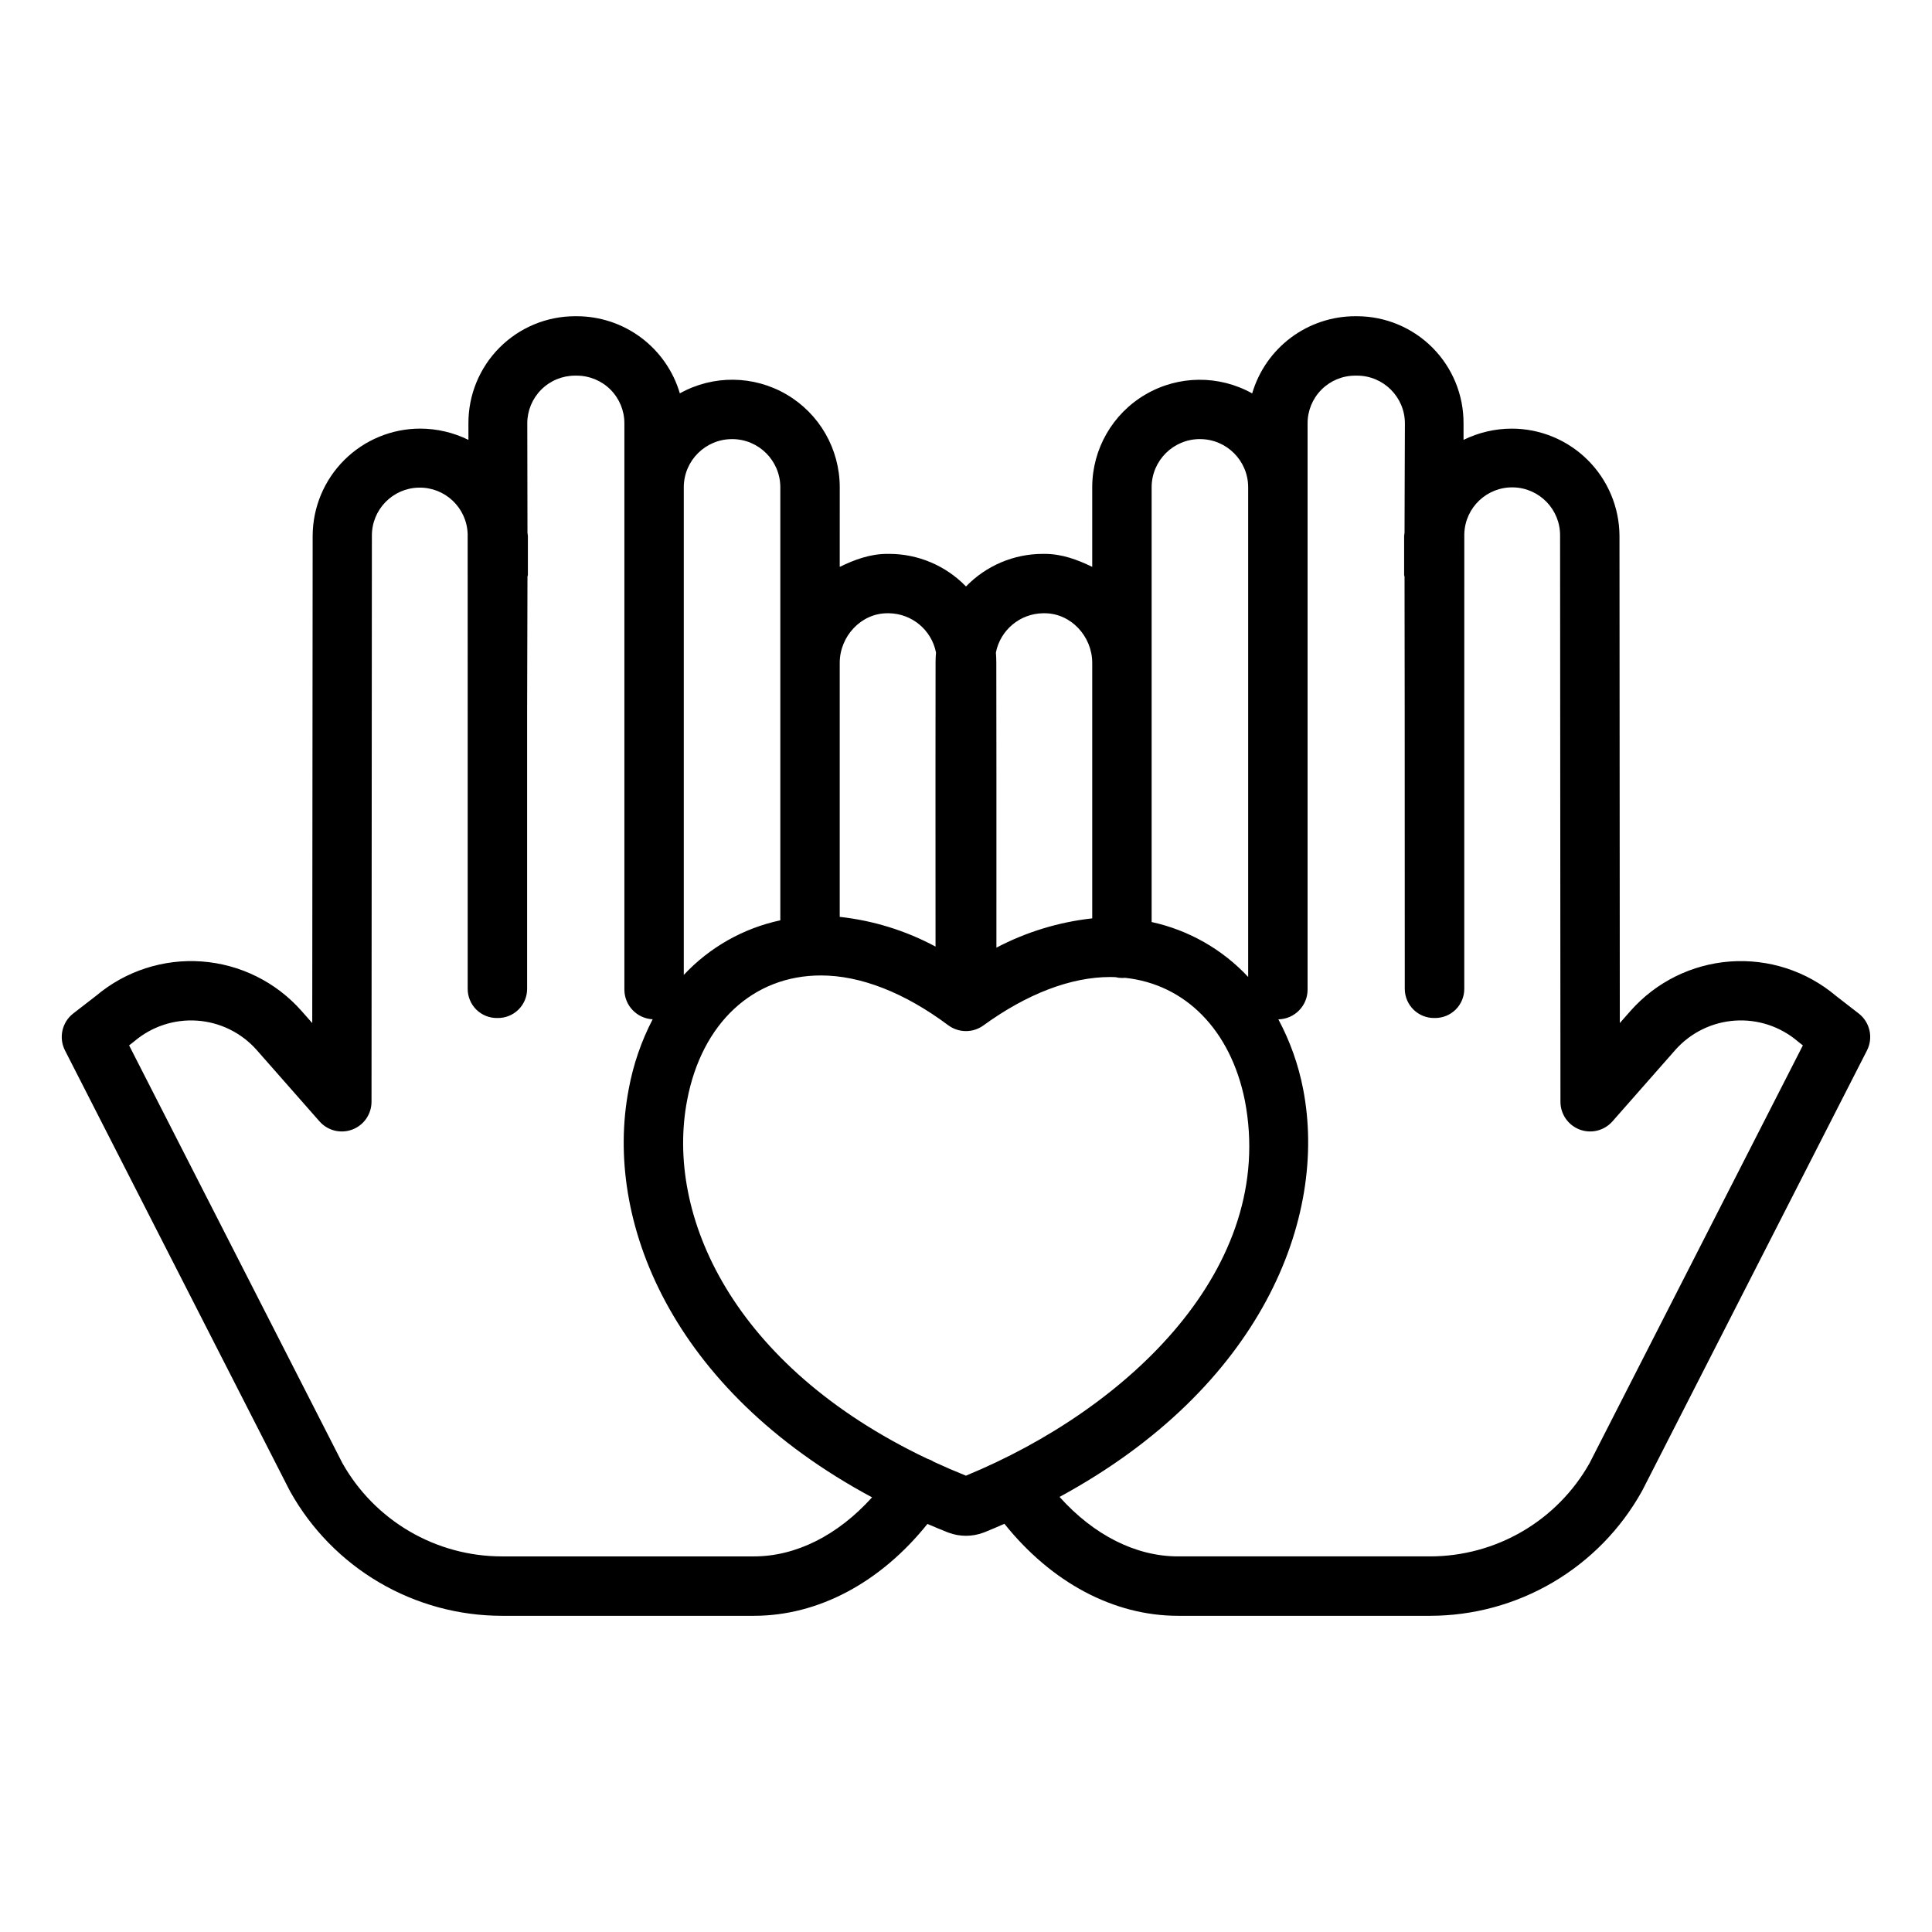
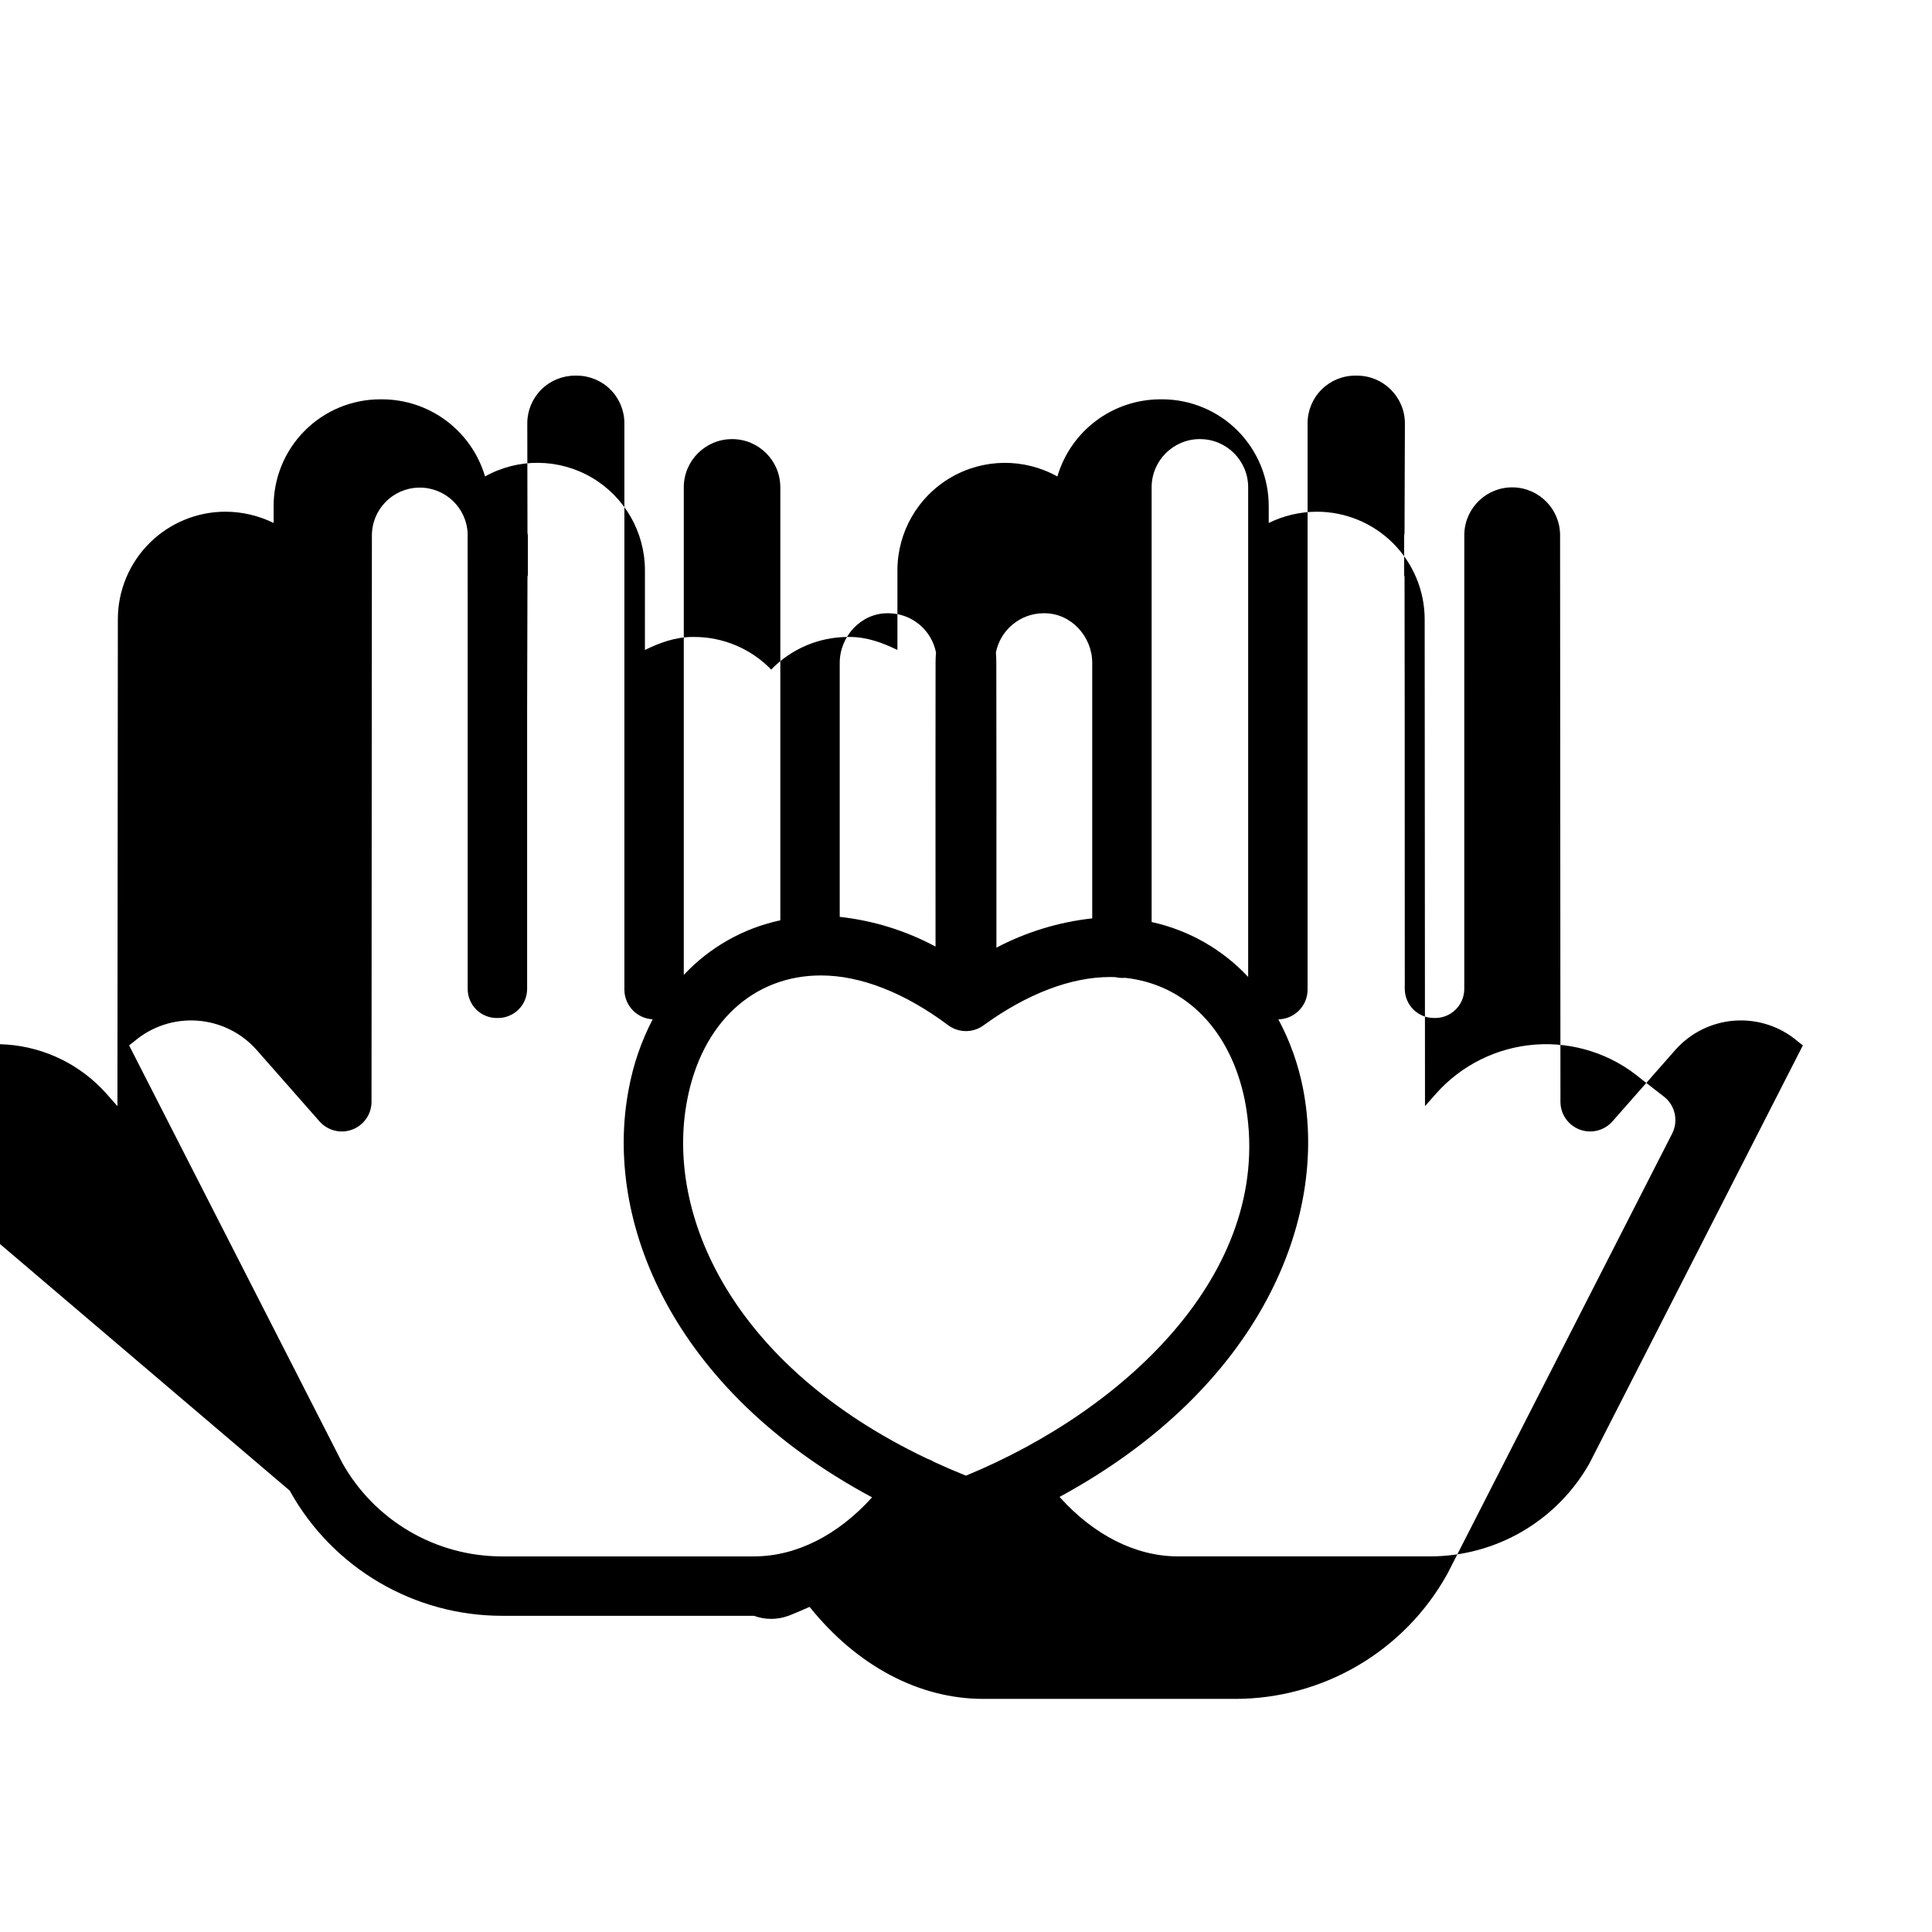
<svg xmlns="http://www.w3.org/2000/svg" fill="#000000" width="800px" height="800px" version="1.1" viewBox="144 144 512 512">
-   <path d="m220.77 539.02c0.043 0.086 0.09 0.156 0.137 0.238l-0.004 0.004c5.578 9.984 13.719 18.305 23.582 24.094 9.863 5.789 21.09 8.844 32.527 8.848h66.785c17.039 0 33.504-8.785 45.984-24.348 1.715 0.734 3.453 1.469 5.227 2.172 0.137 0.055 0.277 0.109 0.414 0.156h0.004c2.945 1.09 6.184 1.09 9.129 0 0.156-0.051 0.312-0.109 0.469-0.172 1.75-0.707 3.465-1.449 5.156-2.191 12.488 15.582 28.961 24.383 46.012 24.383h66.785c11.438-0.004 22.668-3.059 32.527-8.848 9.863-5.793 18.004-14.109 23.578-24.094 0.047-0.082 0.09-0.16 0.137-0.246l59.547-116.63c1.719-3.371 0.797-7.484-2.191-9.801l-6.07-4.707c-7.785-6.559-17.824-9.812-27.977-9.074s-19.613 5.418-26.367 13.031l-2.894 3.289-0.086-129.12c-0.039-7.547-3.066-14.77-8.414-20.094-5.348-5.324-12.586-8.316-20.133-8.32-4.434 0.008-8.805 1.027-12.781 2.984v-4.367c0.035-7.512-2.922-14.73-8.219-20.062-5.297-5.328-12.496-8.328-20.008-8.34h-0.484c-6.148 0.004-12.129 2-17.051 5.684-4.918 3.688-8.516 8.867-10.25 14.766-8.812-4.918-19.574-4.809-28.285 0.293-8.715 5.098-14.078 14.426-14.105 24.523v21.156c-3.938-1.914-8.062-3.445-12.621-3.445h-0.457 0.004c-7.684 0-15.039 3.117-20.379 8.641-5.344-5.523-12.699-8.641-20.383-8.641h-0.457c-4.559 0-8.684 1.531-12.621 3.445l0.004-21.156c-0.02-10.094-5.379-19.426-14.09-24.527-8.711-5.106-19.469-5.219-28.285-0.301-1.738-5.894-5.34-11.074-10.262-14.758-4.922-3.684-10.906-5.676-17.055-5.68h-0.484 0.004c-7.516 0.012-14.715 3.012-20.012 8.344-5.297 5.328-8.254 12.547-8.219 20.062v4.363c-3.981-1.957-8.355-2.981-12.789-2.988-7.543 0.008-14.773 3.004-20.113 8.328-5.34 5.324-8.352 12.547-8.379 20.09l-0.109 129.12-2.906-3.289c-6.754-7.617-16.219-12.293-26.371-13.035-10.152-0.738-20.191 2.519-27.977 9.074l-6.078 4.703c-2.992 2.316-3.91 6.434-2.191 9.805zm179.21-3.953c-2.938-1.18-5.773-2.406-8.52-3.68-0.562-0.359-1.168-0.641-1.801-0.848-51.652-24.605-69.387-64.598-63.559-94.98 3.867-20.391 17.457-33.055 35.465-33.055 10.496 0 22.156 4.559 33.715 13.188h0.004c2.762 2.059 6.547 2.082 9.336 0.055 11.562-8.391 23.18-12.828 33.59-12.828 0.453 0 0.898 0.016 1.344 0.031v-0.004c0.605 0.148 1.223 0.227 1.848 0.227 0.258 0 0.512-0.016 0.762-0.039 15.969 1.711 27.957 13.824 31.73 32.484 8.559 44.227-30.812 81.699-73.914 99.449zm90.543-128.8v-150.06c-0.012-3.352 1.312-6.574 3.68-8.949 2.367-2.375 5.582-3.711 8.938-3.711h0.484c7 0 12.684 5.672 12.691 12.672 0 7.699-0.098 17.734-0.098 28.98-0.008 0.273-0.109 0.543-0.109 0.82v10.391c0 0.137 0.098 0.27 0.109 0.402 0 11.426 0.047 23.605 0.043 35.539-0.008 36.652 0.012 71.094 0.02 73.762v0.004c0.02 2.066 0.867 4.039 2.348 5.477 1.484 1.441 3.481 2.227 5.547 2.184h0.031c2.066 0.039 4.066-0.762 5.539-2.211 1.477-1.453 2.305-3.438 2.301-5.508-0.012-2.637 0-37.152 0-73.789 0-15.988 0.008-32.375 0.008-46.84h0.004c0.227-6.957 6.016-12.43 12.973-12.273 6.957 0.16 12.492 5.891 12.406 12.848l0.098 149.97v0.004c0 3.273 2.027 6.207 5.094 7.363 3.062 1.156 6.523 0.293 8.688-2.168l16.664-18.934c4.031-4.551 9.688-7.336 15.75-7.762 6.062-0.426 12.051 1.543 16.68 5.484 0.098 0.086 0.203 0.168 0.305 0.25l1.062 0.824-56.512 110.68h0.004c-4.219 7.504-10.359 13.754-17.793 18.102-7.434 4.348-15.891 6.641-24.5 6.641h-66.785c-11.219 0-22.324-5.648-31.406-15.758 53.277-28.91 71.242-73.652 64.551-108.11l-0.012-0.055v0.004c-1.25-6.426-3.457-12.629-6.547-18.402 4.289-0.082 7.727-3.574 7.746-7.863zm-28.512-145.9c7.019 0.004 12.723 5.672 12.766 12.695v129.84c-6.848-7.34-15.773-12.414-25.582-14.555v-115.29c0.047-7.039 5.777-12.711 12.816-12.695zm-41.637 46.152h0.457c7 0 12.621 6.148 12.621 13.148v67.715l-0.004-0.004c-8.871 0.977-17.484 3.609-25.387 7.758 0.008-34.645 0.012-60.023-0.027-75.547 0-0.824-0.039-1.863-0.109-2.668 1.188-5.965 6.371-10.293 12.449-10.402zm-41.215 0h0.457-0.004c6.078 0.109 11.258 4.441 12.441 10.402-0.07 0.805-0.117 1.73-0.117 2.559-0.039 15.492-0.016 40.852-0.008 75.375-7.879-4.234-16.5-6.906-25.391-7.875v-67.312c0-7 5.621-13.148 12.621-13.148zm-41.133-46.148v-0.004c7.019 0.004 12.723 5.672 12.766 12.695v114.83c-9.805 2.098-18.734 7.148-25.582 14.473v-129.3c0.047-7.039 5.777-12.711 12.816-12.695zm-158.75 159.84c0.102-0.082 0.207-0.164 0.305-0.25l0.004 0.004c4.625-3.941 10.613-5.91 16.676-5.484 6.062 0.426 11.719 3.211 15.75 7.762l16.664 18.938c2.164 2.457 5.621 3.32 8.688 2.164 3.062-1.156 5.09-4.086 5.094-7.359l0.098-149.96v-0.004c-0.059-6.945 5.477-12.648 12.422-12.797 6.945-0.148 12.719 5.312 12.957 12.254 0 14.465 0.004 30.898 0.008 46.887 0.008 36.637 0.016 71.066 0 73.703 0 2.07 0.832 4.051 2.305 5.504 1.477 1.449 3.473 2.246 5.543 2.207h0.031-0.004c2.066 0.043 4.059-0.746 5.539-2.184 1.48-1.441 2.32-3.414 2.336-5.477 0.012-2.668 0-37.195 0-73.852 0-11.934 0.098-24.066 0.094-35.492 0.008-0.133 0.109-0.223 0.109-0.359v-10.391c0-0.277-0.098-0.555-0.109-0.828 0-11.246-0.051-21.277-0.051-28.977h-0.004c-0.004-3.356 1.324-6.578 3.691-8.953 2.371-2.379 5.59-3.715 8.949-3.719h0.484-0.004c3.356 0 6.57 1.336 8.941 3.711 2.367 2.379 3.691 5.598 3.676 8.953v150.06c0.02 4.191 3.312 7.637 7.496 7.848-3.023 5.816-5.16 12.047-6.344 18.492-6.676 34.801 11.285 79.656 64.484 108.2-9.062 10.043-20.125 15.648-31.305 15.648h-66.785c-8.609 0-17.066-2.293-24.496-6.641-7.434-4.348-13.574-10.598-17.793-18.102l-56.512-110.68z" />
+   <path d="m220.77 539.02c0.043 0.086 0.09 0.156 0.137 0.238l-0.004 0.004c5.578 9.984 13.719 18.305 23.582 24.094 9.863 5.789 21.09 8.844 32.527 8.848h66.785h0.004c2.945 1.09 6.184 1.09 9.129 0 0.156-0.051 0.312-0.109 0.469-0.172 1.75-0.707 3.465-1.449 5.156-2.191 12.488 15.582 28.961 24.383 46.012 24.383h66.785c11.438-0.004 22.668-3.059 32.527-8.848 9.863-5.793 18.004-14.109 23.578-24.094 0.047-0.082 0.09-0.16 0.137-0.246l59.547-116.63c1.719-3.371 0.797-7.484-2.191-9.801l-6.07-4.707c-7.785-6.559-17.824-9.812-27.977-9.074s-19.613 5.418-26.367 13.031l-2.894 3.289-0.086-129.12c-0.039-7.547-3.066-14.77-8.414-20.094-5.348-5.324-12.586-8.316-20.133-8.32-4.434 0.008-8.805 1.027-12.781 2.984v-4.367c0.035-7.512-2.922-14.73-8.219-20.062-5.297-5.328-12.496-8.328-20.008-8.34h-0.484c-6.148 0.004-12.129 2-17.051 5.684-4.918 3.688-8.516 8.867-10.25 14.766-8.812-4.918-19.574-4.809-28.285 0.293-8.715 5.098-14.078 14.426-14.105 24.523v21.156c-3.938-1.914-8.062-3.445-12.621-3.445h-0.457 0.004c-7.684 0-15.039 3.117-20.379 8.641-5.344-5.523-12.699-8.641-20.383-8.641h-0.457c-4.559 0-8.684 1.531-12.621 3.445l0.004-21.156c-0.02-10.094-5.379-19.426-14.09-24.527-8.711-5.106-19.469-5.219-28.285-0.301-1.738-5.894-5.34-11.074-10.262-14.758-4.922-3.684-10.906-5.676-17.055-5.68h-0.484 0.004c-7.516 0.012-14.715 3.012-20.012 8.344-5.297 5.328-8.254 12.547-8.219 20.062v4.363c-3.981-1.957-8.355-2.981-12.789-2.988-7.543 0.008-14.773 3.004-20.113 8.328-5.34 5.324-8.352 12.547-8.379 20.09l-0.109 129.12-2.906-3.289c-6.754-7.617-16.219-12.293-26.371-13.035-10.152-0.738-20.191 2.519-27.977 9.074l-6.078 4.703c-2.992 2.316-3.91 6.434-2.191 9.805zm179.21-3.953c-2.938-1.18-5.773-2.406-8.52-3.68-0.562-0.359-1.168-0.641-1.801-0.848-51.652-24.605-69.387-64.598-63.559-94.98 3.867-20.391 17.457-33.055 35.465-33.055 10.496 0 22.156 4.559 33.715 13.188h0.004c2.762 2.059 6.547 2.082 9.336 0.055 11.562-8.391 23.18-12.828 33.59-12.828 0.453 0 0.898 0.016 1.344 0.031v-0.004c0.605 0.148 1.223 0.227 1.848 0.227 0.258 0 0.512-0.016 0.762-0.039 15.969 1.711 27.957 13.824 31.73 32.484 8.559 44.227-30.812 81.699-73.914 99.449zm90.543-128.8v-150.06c-0.012-3.352 1.312-6.574 3.68-8.949 2.367-2.375 5.582-3.711 8.938-3.711h0.484c7 0 12.684 5.672 12.691 12.672 0 7.699-0.098 17.734-0.098 28.98-0.008 0.273-0.109 0.543-0.109 0.82v10.391c0 0.137 0.098 0.27 0.109 0.402 0 11.426 0.047 23.605 0.043 35.539-0.008 36.652 0.012 71.094 0.02 73.762v0.004c0.02 2.066 0.867 4.039 2.348 5.477 1.484 1.441 3.481 2.227 5.547 2.184h0.031c2.066 0.039 4.066-0.762 5.539-2.211 1.477-1.453 2.305-3.438 2.301-5.508-0.012-2.637 0-37.152 0-73.789 0-15.988 0.008-32.375 0.008-46.84h0.004c0.227-6.957 6.016-12.43 12.973-12.273 6.957 0.16 12.492 5.891 12.406 12.848l0.098 149.97v0.004c0 3.273 2.027 6.207 5.094 7.363 3.062 1.156 6.523 0.293 8.688-2.168l16.664-18.934c4.031-4.551 9.688-7.336 15.75-7.762 6.062-0.426 12.051 1.543 16.68 5.484 0.098 0.086 0.203 0.168 0.305 0.25l1.062 0.824-56.512 110.68h0.004c-4.219 7.504-10.359 13.754-17.793 18.102-7.434 4.348-15.891 6.641-24.5 6.641h-66.785c-11.219 0-22.324-5.648-31.406-15.758 53.277-28.91 71.242-73.652 64.551-108.11l-0.012-0.055v0.004c-1.25-6.426-3.457-12.629-6.547-18.402 4.289-0.082 7.727-3.574 7.746-7.863zm-28.512-145.9c7.019 0.004 12.723 5.672 12.766 12.695v129.84c-6.848-7.34-15.773-12.414-25.582-14.555v-115.29c0.047-7.039 5.777-12.711 12.816-12.695zm-41.637 46.152h0.457c7 0 12.621 6.148 12.621 13.148v67.715l-0.004-0.004c-8.871 0.977-17.484 3.609-25.387 7.758 0.008-34.645 0.012-60.023-0.027-75.547 0-0.824-0.039-1.863-0.109-2.668 1.188-5.965 6.371-10.293 12.449-10.402zm-41.215 0h0.457-0.004c6.078 0.109 11.258 4.441 12.441 10.402-0.07 0.805-0.117 1.73-0.117 2.559-0.039 15.492-0.016 40.852-0.008 75.375-7.879-4.234-16.5-6.906-25.391-7.875v-67.312c0-7 5.621-13.148 12.621-13.148zm-41.133-46.148v-0.004c7.019 0.004 12.723 5.672 12.766 12.695v114.83c-9.805 2.098-18.734 7.148-25.582 14.473v-129.3c0.047-7.039 5.777-12.711 12.816-12.695zm-158.75 159.84c0.102-0.082 0.207-0.164 0.305-0.25l0.004 0.004c4.625-3.941 10.613-5.91 16.676-5.484 6.062 0.426 11.719 3.211 15.75 7.762l16.664 18.938c2.164 2.457 5.621 3.32 8.688 2.164 3.062-1.156 5.09-4.086 5.094-7.359l0.098-149.96v-0.004c-0.059-6.945 5.477-12.648 12.422-12.797 6.945-0.148 12.719 5.312 12.957 12.254 0 14.465 0.004 30.898 0.008 46.887 0.008 36.637 0.016 71.066 0 73.703 0 2.07 0.832 4.051 2.305 5.504 1.477 1.449 3.473 2.246 5.543 2.207h0.031-0.004c2.066 0.043 4.059-0.746 5.539-2.184 1.48-1.441 2.32-3.414 2.336-5.477 0.012-2.668 0-37.195 0-73.852 0-11.934 0.098-24.066 0.094-35.492 0.008-0.133 0.109-0.223 0.109-0.359v-10.391c0-0.277-0.098-0.555-0.109-0.828 0-11.246-0.051-21.277-0.051-28.977h-0.004c-0.004-3.356 1.324-6.578 3.691-8.953 2.371-2.379 5.59-3.715 8.949-3.719h0.484-0.004c3.356 0 6.57 1.336 8.941 3.711 2.367 2.379 3.691 5.598 3.676 8.953v150.06c0.02 4.191 3.312 7.637 7.496 7.848-3.023 5.816-5.16 12.047-6.344 18.492-6.676 34.801 11.285 79.656 64.484 108.2-9.062 10.043-20.125 15.648-31.305 15.648h-66.785c-8.609 0-17.066-2.293-24.496-6.641-7.434-4.348-13.574-10.598-17.793-18.102l-56.512-110.68z" />
</svg>